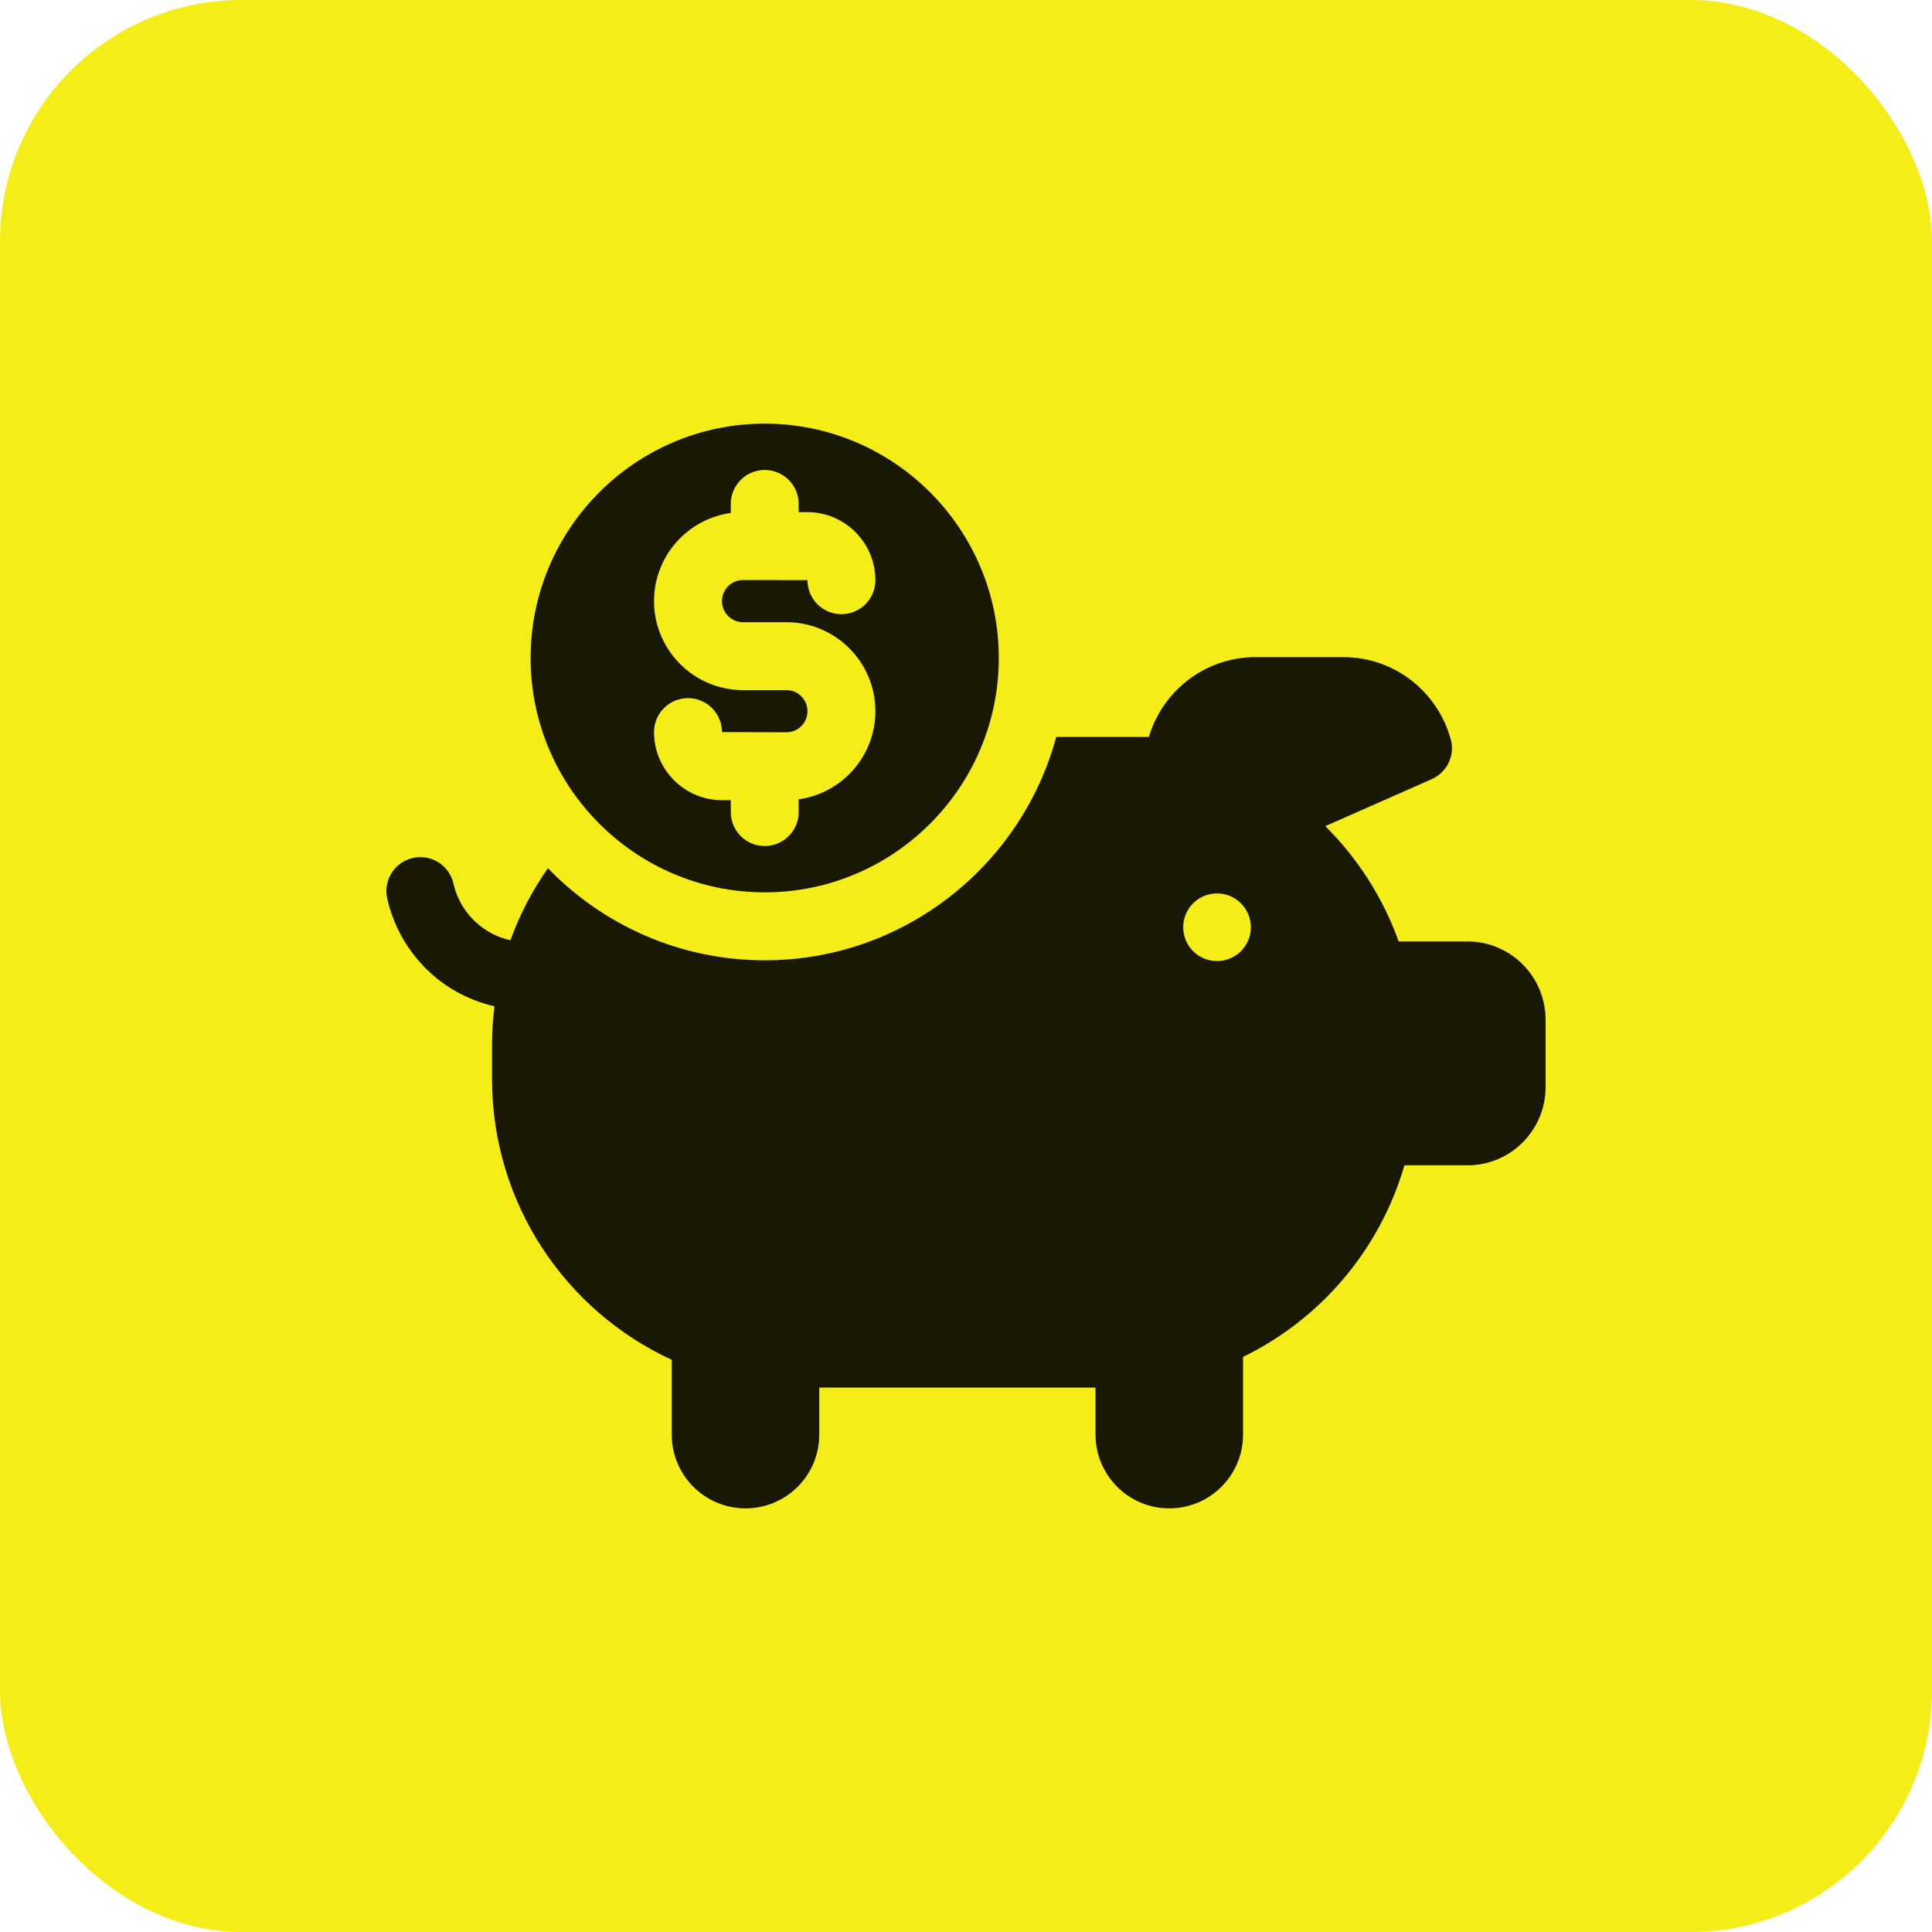
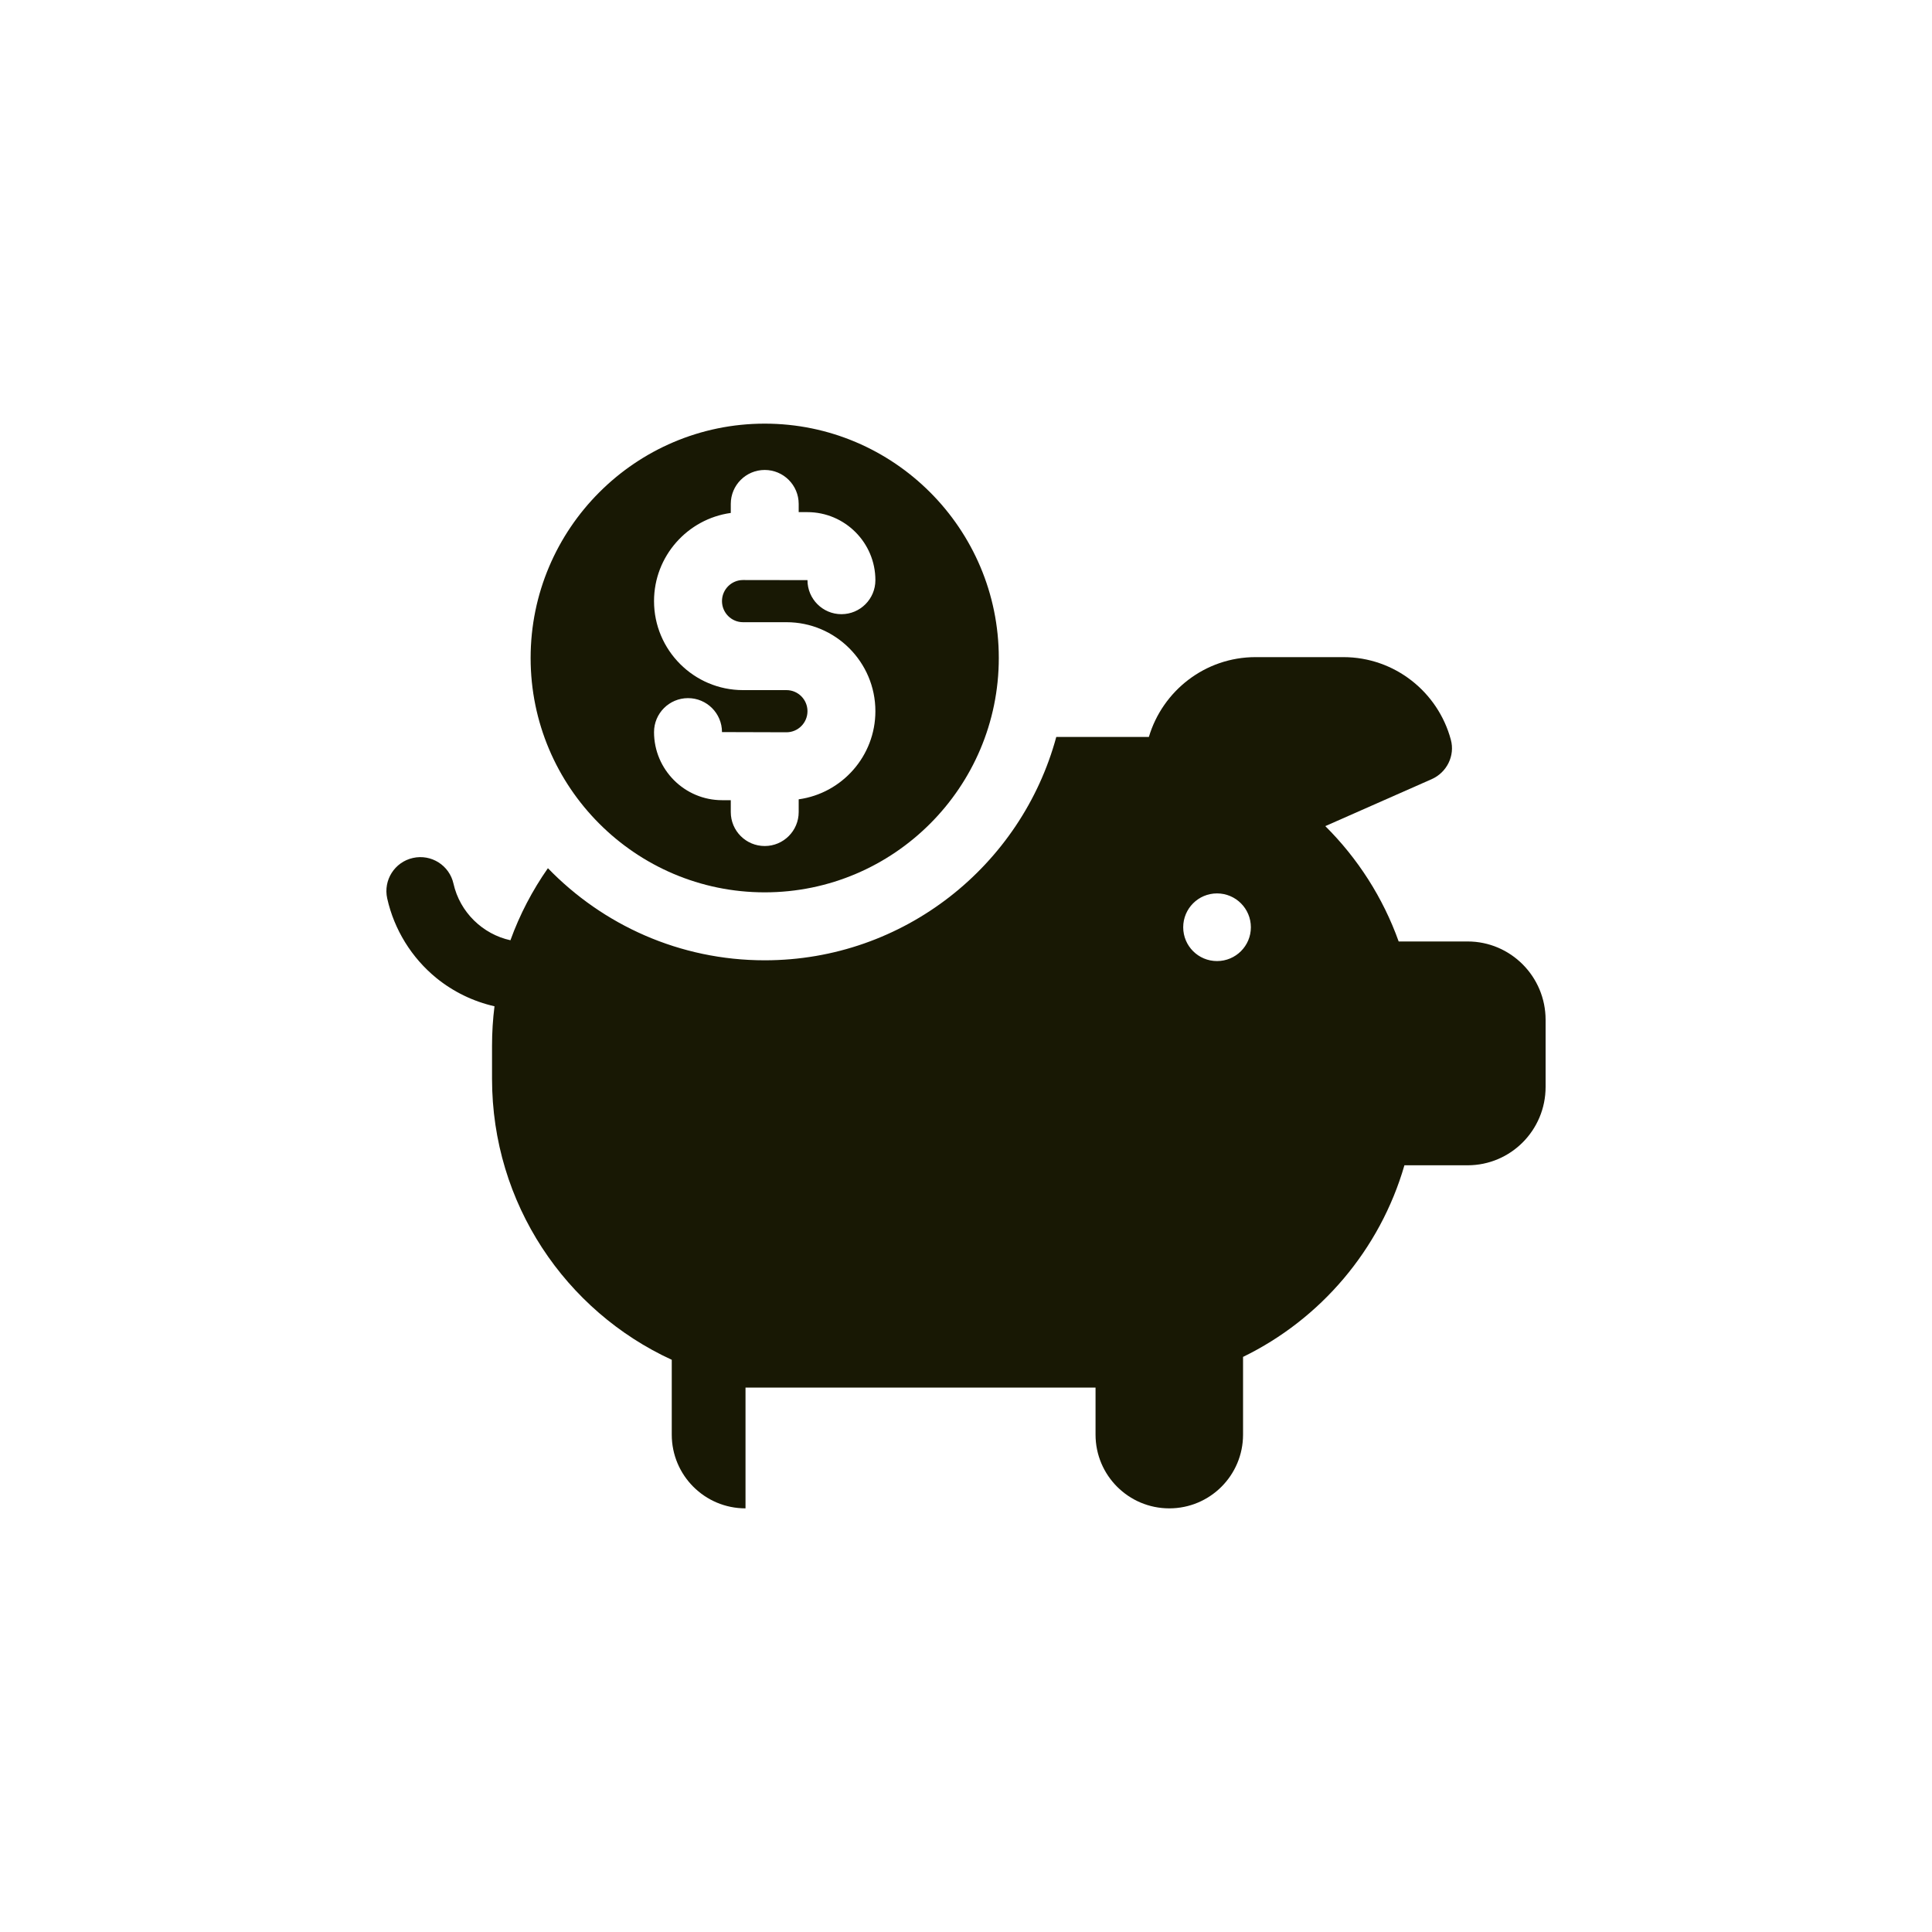
<svg xmlns="http://www.w3.org/2000/svg" width="40" height="40" viewBox="0 0 40 40" fill="none">
-   <rect width="40" height="40" rx="5" fill="#F4ED17" />
  <g clip-path="url(#clip0_41_52)">
-     <path d="M30.385 19.492H28.958C28.633 18.583 28.109 17.77 27.439 17.104L29.641 16.132C29.955 15.993 30.128 15.646 30.038 15.315C29.773 14.329 28.876 13.605 27.812 13.605H25.996C24.952 13.605 24.07 14.302 23.786 15.258H21.869C21.148 17.919 18.716 19.882 15.833 19.882C14.073 19.882 12.481 19.15 11.344 17.975C11.024 18.432 10.761 18.933 10.568 19.467C9.994 19.342 9.522 18.887 9.389 18.296C9.305 17.917 8.929 17.678 8.55 17.763C8.171 17.847 7.932 18.223 8.017 18.602C8.161 19.247 8.523 19.832 9.036 20.25C9.387 20.535 9.801 20.735 10.238 20.834C10.204 21.102 10.187 21.376 10.187 21.653V22.335C10.187 24.919 11.712 27.144 13.908 28.153V29.702C13.908 30.546 14.591 31.229 15.435 31.229C16.278 31.229 16.962 30.546 16.962 29.702V28.729H22.682V29.702C22.682 30.546 23.366 31.229 24.209 31.229C25.052 31.229 25.736 30.546 25.736 29.702V28.093C27.341 27.312 28.571 25.874 29.077 24.126H30.385C31.277 24.126 32 23.4 32 22.504V21.115C32 20.219 31.277 19.492 30.385 19.492ZM25.197 19.898C24.81 19.898 24.497 19.585 24.497 19.198C24.497 18.811 24.81 18.497 25.197 18.497C25.584 18.497 25.898 18.811 25.898 19.198C25.898 19.585 25.584 19.898 25.197 19.898Z" fill="#181804" />
+     <path d="M30.385 19.492H28.958C28.633 18.583 28.109 17.77 27.439 17.104L29.641 16.132C29.955 15.993 30.128 15.646 30.038 15.315C29.773 14.329 28.876 13.605 27.812 13.605H25.996C24.952 13.605 24.07 14.302 23.786 15.258H21.869C21.148 17.919 18.716 19.882 15.833 19.882C14.073 19.882 12.481 19.15 11.344 17.975C11.024 18.432 10.761 18.933 10.568 19.467C9.994 19.342 9.522 18.887 9.389 18.296C9.305 17.917 8.929 17.678 8.55 17.763C8.171 17.847 7.932 18.223 8.017 18.602C8.161 19.247 8.523 19.832 9.036 20.25C9.387 20.535 9.801 20.735 10.238 20.834C10.204 21.102 10.187 21.376 10.187 21.653V22.335C10.187 24.919 11.712 27.144 13.908 28.153V29.702C13.908 30.546 14.591 31.229 15.435 31.229V28.729H22.682V29.702C22.682 30.546 23.366 31.229 24.209 31.229C25.052 31.229 25.736 30.546 25.736 29.702V28.093C27.341 27.312 28.571 25.874 29.077 24.126H30.385C31.277 24.126 32 23.4 32 22.504V21.115C32 20.219 31.277 19.492 30.385 19.492ZM25.197 19.898C24.81 19.898 24.497 19.585 24.497 19.198C24.497 18.811 24.81 18.497 25.197 18.497C25.584 18.497 25.898 18.811 25.898 19.198C25.898 19.585 25.584 19.898 25.197 19.898Z" fill="#181804" />
    <path d="M15.833 8.771C13.16 8.771 10.986 10.947 10.986 13.623C10.986 16.299 13.16 18.475 15.833 18.475C18.505 18.475 20.679 16.299 20.679 13.623C20.679 10.947 18.505 8.771 15.833 8.771ZM15.383 12.882H16.283C17.298 12.882 18.124 13.708 18.124 14.724C18.124 15.654 17.432 16.425 16.536 16.549V16.813C16.536 17.201 16.221 17.516 15.833 17.516C15.444 17.516 15.13 17.201 15.13 16.813V16.567H14.95C14.174 16.567 13.541 15.934 13.541 15.157C13.541 14.769 13.856 14.454 14.245 14.454C14.633 14.454 14.948 14.769 14.948 15.157L16.283 15.161C16.523 15.161 16.718 14.965 16.718 14.724C16.718 14.484 16.523 14.288 16.283 14.288H15.383C14.367 14.288 13.541 13.461 13.541 12.445C13.541 11.515 14.234 10.744 15.13 10.62V10.433C15.13 10.045 15.444 9.73 15.833 9.73C16.221 9.73 16.536 10.045 16.536 10.433V10.603H16.715C17.492 10.603 18.124 11.235 18.124 12.012C18.124 12.401 17.809 12.716 17.421 12.716C17.033 12.716 16.718 12.401 16.718 12.012C16.718 12.011 16.718 12.011 16.718 12.011L15.383 12.009C15.143 12.009 14.948 12.205 14.948 12.445C14.948 12.686 15.143 12.882 15.383 12.882Z" fill="#181804" />
  </g>
  <defs>
    <clipPath id="clip0_41_52">
      <rect width="24" height="24" fill="white" transform="translate(8 8)" />
    </clipPath>
  </defs>
</svg>